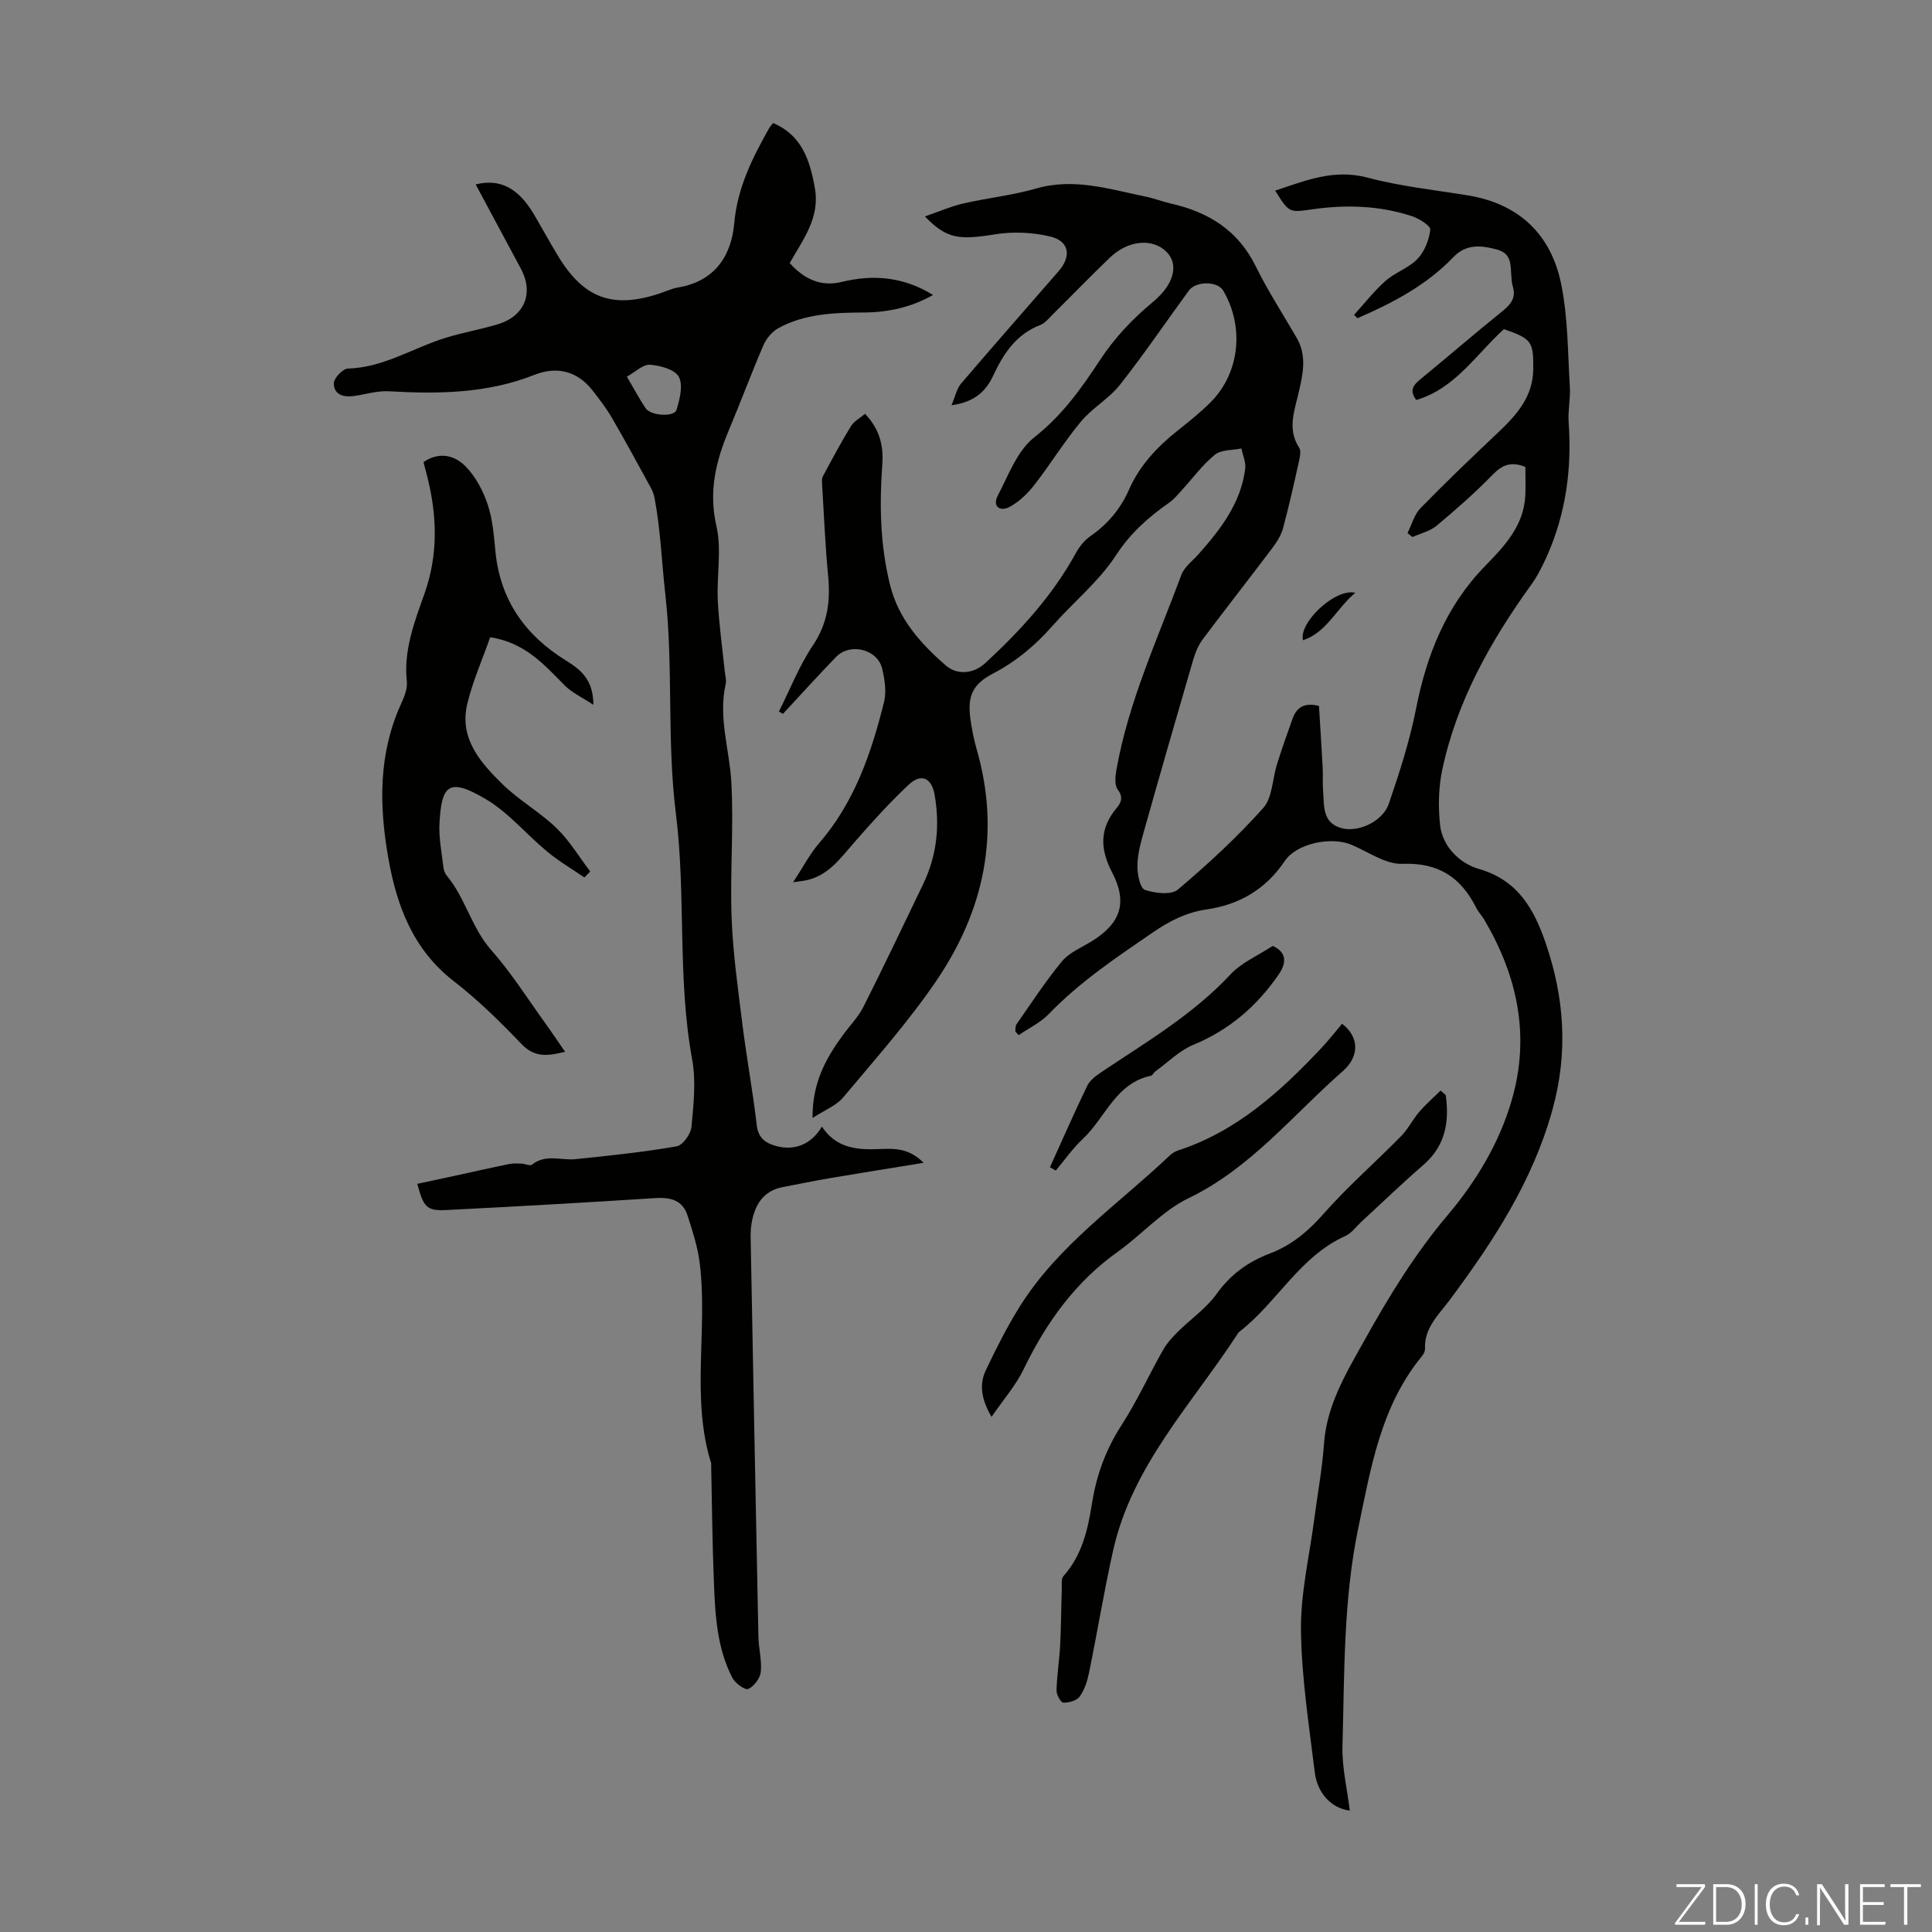
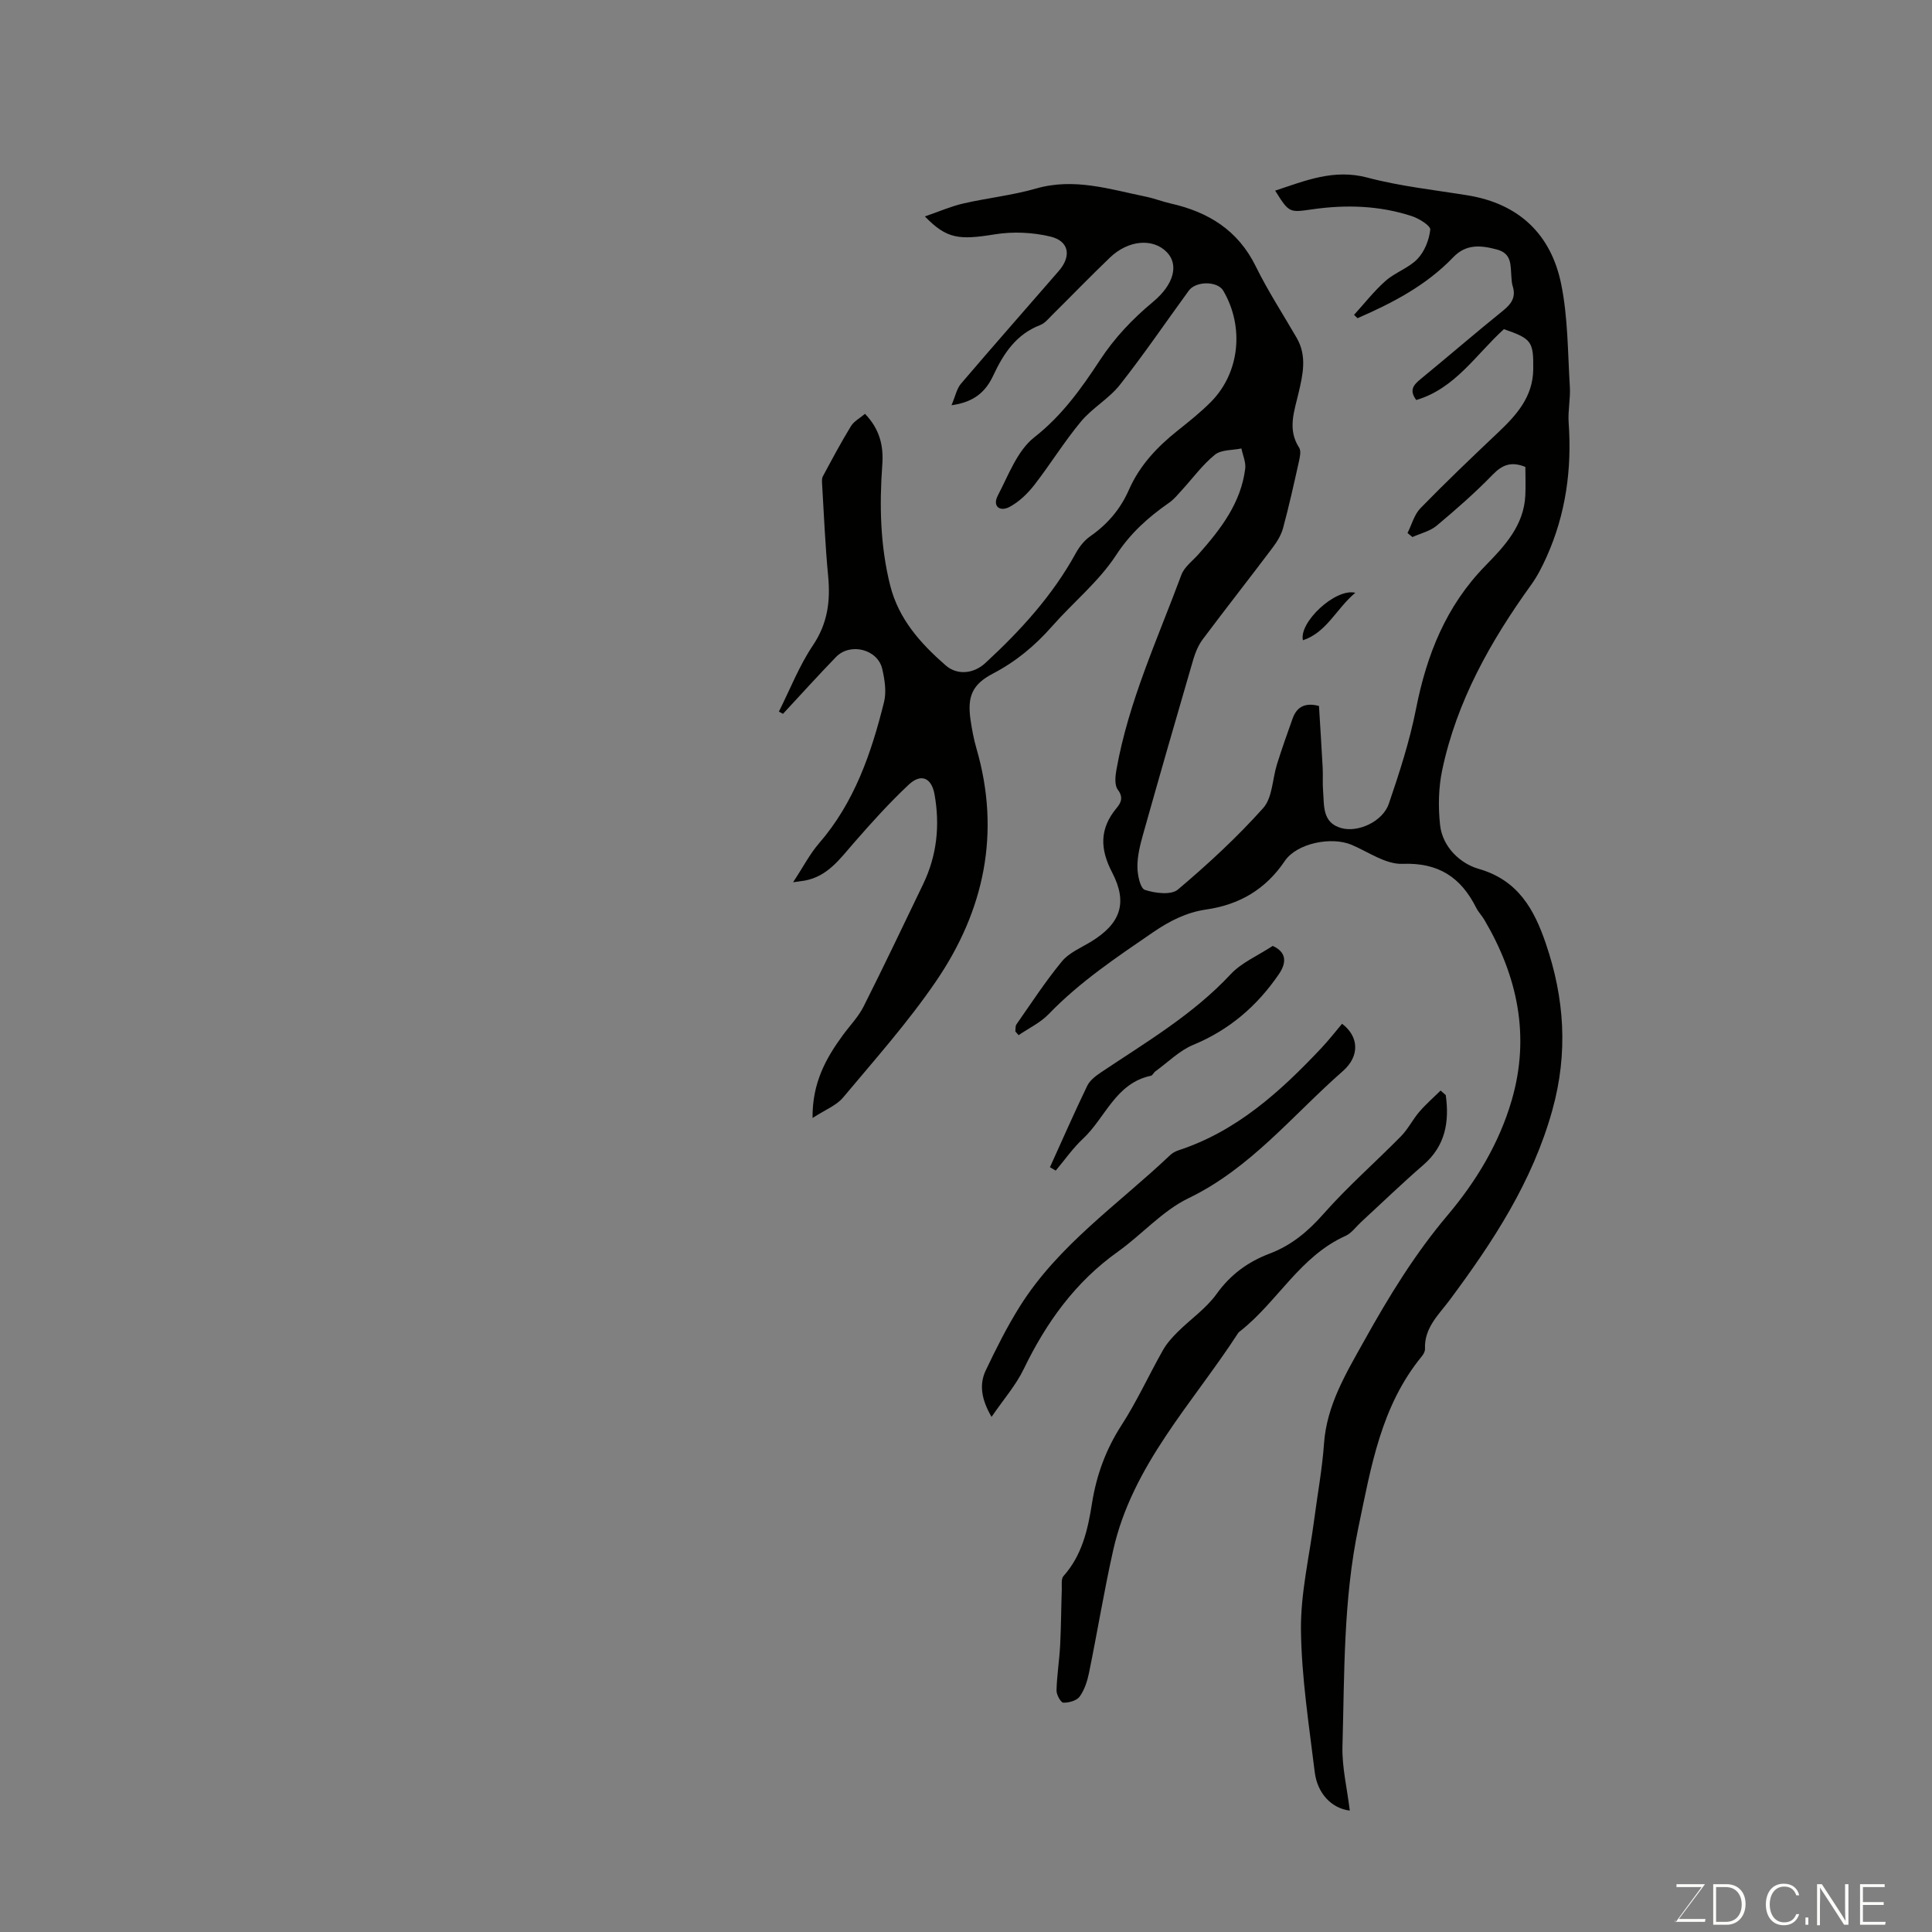
<svg xmlns="http://www.w3.org/2000/svg" enable-background="new 0 0 400 400" viewBox="0 0 400 400">
  <rect x="0" y="0" width="400" height="400" fill="#808080" stroke="none" />
  <g fill="#fbfcfa">
-     <path d="m346.9 398 5.4-7.3h-5.2v-.6h5.9v.6l-5.4 7.2h5.5l-.1.6h-6.2v-.5z" />
+     <path d="m346.9 398 5.4-7.3h-5.2v-.6h5.9l-5.4 7.2h5.5l-.1.6h-6.2v-.5z" />
    <path d="m354.7 390.1h2.8c2.3 0 3.9 1.6 3.9 4.1s-1.6 4.3-3.9 4.3h-2.8zm.6 7.8h2c2.2 0 3.3-1.6 3.3-3.6 0-1.8-1-3.6-3.3-3.6h-2z" />
-     <path d="m363.9 390.1v8.4h-.6v-8.4z" />
    <path d="m372.5 396.3c-.4 1.3-1.4 2.3-3.2 2.3-2.4 0-3.7-1.9-3.7-4.3 0-2.3 1.2-4.3 3.7-4.3 1.8 0 2.9 1 3.2 2.4h-.6c-.4-1.1-1.1-1.8-2.5-1.8-2.1 0-3 1.9-3 3.7s.9 3.7 3 3.7c1.4 0 2.1-.7 2.5-1.7z" />
    <path d="m373.8 398.5v-1.5h.6v1.5z" />
    <path d="m376.2 398.5v-8.4h1c1.3 2 4.4 6.7 4.9 7.6-.1-1.2-.1-2.4-.1-3.8v-3.8h.7v8.4h-.9c-1.2-1.9-4.4-6.8-5-7.7.1 1.1 0 2.3 0 3.9v3.9h-.6z" />
    <path d="m390 394.4h-4.3v3.5h4.7l-.1.6h-5.2v-8.4h5.1v.6h-4.5v3.1h4.3z" />
-     <path d="m394.2 390.7h-2.8v-.6h6.3v.6h-2.8v7.8h-.7z" />
  </g>
  <path d="m279.46 374.86c-3.74-.43-6.72-3.53-7.26-7.98-1.19-9.77-2.73-19.57-2.85-29.37-.09-7.64 1.75-15.31 2.75-22.96.68-5.21 1.65-10.41 2.02-15.64.56-8.04 4.62-14.67 8.34-21.35 5.05-9.07 10.45-17.92 17.23-25.94 5.93-7.02 10.72-14.94 13.31-23.88 3.84-13.26 1.19-25.63-5.68-37.3-.51-.87-1.25-1.61-1.69-2.5-3.16-6.28-7.78-9.38-15.26-9.09-3.46.13-7.05-2.46-10.53-3.94-4.18-1.77-11.35-.34-13.84 3.35-3.97 5.89-9.41 9.06-16.31 10.05-4.06.59-7.56 2.38-10.95 4.7-7.57 5.19-15.18 10.27-21.61 16.94-1.73 1.8-4.14 2.93-6.24 4.37-.23-.26-.45-.52-.68-.78.07-.49-.02-1.09.23-1.45 3.08-4.4 6.02-8.93 9.43-13.06 1.49-1.8 3.96-2.81 6.04-4.08 6.07-3.71 7.64-8 4.34-14.33-2.53-4.85-2.62-9.05.91-13.3.92-1.1 1.49-2.22.26-3.84-.7-.93-.52-2.79-.27-4.14 2.5-14.09 8.51-27.03 13.44-40.32.62-1.66 2.35-2.92 3.6-4.33 4.56-5.16 8.74-10.56 9.62-17.68.16-1.33-.51-2.77-.79-4.16-1.86.39-4.17.23-5.48 1.29-2.58 2.09-4.59 4.87-6.86 7.35-.83.9-1.62 1.9-2.62 2.59-4.31 3-8.01 6.29-11.01 10.89-3.56 5.45-8.87 9.74-13.23 14.7-3.52 4-7.47 7.29-12.21 9.77-4.3 2.24-5.38 4.73-4.67 9.6.29 1.99.66 3.98 1.22 5.91 5.07 17.44 1.63 33.56-8.36 48.2-5.78 8.47-12.65 16.2-19.25 24.08-1.39 1.66-3.71 2.54-6.32 4.24-.07-7.3 2.77-12.36 6.28-17.16 1.44-1.97 3.21-3.78 4.29-5.93 4.22-8.37 8.24-16.85 12.31-25.29 2.87-5.95 3.53-12.19 2.37-18.65-.61-3.39-2.77-4.39-5.33-1.99-4.04 3.79-7.77 7.93-11.41 12.11-2.88 3.31-5.43 6.9-10.13 7.76-.41.07-.82.12-2.41.34 2.13-3.23 3.48-5.88 5.37-8.06 7.34-8.47 10.83-18.68 13.46-29.25.53-2.13.14-4.64-.37-6.85-.93-4.08-6.62-5.52-9.57-2.48-3.73 3.85-7.33 7.84-10.98 11.77-.28-.15-.57-.31-.85-.46 2.31-4.6 4.2-9.48 7.05-13.72 3.05-4.54 3.64-9.16 3.15-14.34-.61-6.32-.87-12.67-1.25-19-.03-.55-.09-1.19.15-1.64 1.88-3.5 3.75-7.01 5.82-10.4.63-1.03 1.89-1.68 2.91-2.55 3.08 3.2 3.86 6.67 3.58 10.51-.61 8.41-.44 16.76 1.63 25.01 1.75 6.98 6.29 12.02 11.48 16.55 2.41 2.11 5.81 1.76 8.24-.49 7.27-6.71 13.89-13.95 18.7-22.71.73-1.33 1.76-2.66 2.99-3.51 3.6-2.5 6.28-5.66 8.03-9.65 2.22-5.05 5.88-8.91 10.14-12.29 2.36-1.88 4.74-3.78 6.86-5.92 5.94-6.03 6.91-15.51 2.52-23-1.17-2-5.64-2.04-7.13-.01-4.75 6.51-9.28 13.19-14.27 19.51-2.26 2.87-5.72 4.78-8.06 7.6-3.48 4.18-6.34 8.86-9.68 13.16-1.38 1.77-3.15 3.47-5.1 4.51-2.01 1.07-3.6-.12-2.43-2.36 2.21-4.22 4.03-9.29 7.55-12.05 5.75-4.51 9.74-10.11 13.58-15.96 3.05-4.65 6.74-8.54 10.99-12.07 4.41-3.66 5.35-7.75 2.87-10.3-2.86-2.94-7.94-2.55-11.77 1.11-4.04 3.87-7.93 7.9-11.91 11.84-.79.78-1.56 1.77-2.54 2.14-4.99 1.92-7.6 5.92-9.73 10.47-1.49 3.18-3.79 5.48-8.63 6.13.8-1.88 1.08-3.43 1.96-4.46 6.69-7.84 13.5-15.56 20.25-23.34 2.65-3.06 2.16-6.18-1.73-7.12-3.66-.88-7.74-1.07-11.46-.47-7.47 1.21-10 .98-14.53-3.7 2.88-.99 5.33-2.07 7.9-2.67 5-1.15 10.17-1.69 15.09-3.1 7.89-2.28 15.26.14 22.77 1.68 1.75.36 3.43 1.03 5.17 1.42 7.78 1.76 13.91 5.54 17.58 13.02 2.5 5.1 5.64 9.89 8.48 14.82 2.15 3.73 1.27 7.55.37 11.4-.87 3.75-2.35 7.51.13 11.32.44.68.14 1.97-.07 2.93-1.02 4.58-2.04 9.17-3.26 13.69-.39 1.45-1.25 2.85-2.17 4.07-4.78 6.35-9.69 12.59-14.45 18.95-.91 1.21-1.54 2.72-1.97 4.18-3.54 12.12-7.03 24.25-10.45 36.41-.6 2.14-1.14 4.38-1.12 6.57.01 1.66.58 4.42 1.55 4.74 2.1.7 5.43 1.11 6.82-.06 6.22-5.25 12.25-10.82 17.67-16.88 1.93-2.16 1.9-6.05 2.87-9.12 1.01-3.18 2.1-6.33 3.24-9.47.85-2.33 2.52-3.31 5.44-2.55.26 4.23.54 8.55.77 12.88.08 1.56-.05 3.14.08 4.7.25 3.05-.22 6.6 3.79 7.71 3.5.97 8.57-1.38 9.82-5.04 2.19-6.43 4.31-12.94 5.62-19.59 2.21-11.24 6.22-21.36 14.38-29.7 3.97-4.06 7.96-8.32 8.26-14.54.1-1.99.01-3.99.01-5.91-2.91-1.17-4.76-.46-6.75 1.59-3.65 3.76-7.61 7.23-11.63 10.59-1.37 1.14-3.32 1.58-5 2.34-.34-.28-.68-.55-1.02-.83.88-1.74 1.39-3.82 2.69-5.15 5.22-5.36 10.64-10.53 16.07-15.67 3.81-3.61 7.2-7.37 7.27-13.06.07-5.77-.31-6.34-6.07-8.33-5.75 5.2-10.08 12.29-18.15 14.67-1.55-2.08-.52-3.16.92-4.35 5.71-4.68 11.3-9.52 17.06-14.16 1.76-1.42 2.7-2.83 1.98-5.09-.2-.63-.21-1.32-.27-1.99-.19-2.3.14-4.75-3.02-5.58-3.31-.88-6.34-1.17-8.99 1.59-5.59 5.84-12.57 9.48-19.84 12.64-.24-.23-.48-.46-.72-.69 2.16-2.37 4.15-4.94 6.54-7.05 1.99-1.76 4.8-2.65 6.6-4.54 1.46-1.53 2.41-3.93 2.64-6.05.09-.81-2.31-2.31-3.81-2.8-6.7-2.2-13.63-2.41-20.56-1.42-4.79.68-4.82.82-7.74-3.86 6.24-2.06 12.14-4.55 19.1-2.7 6.78 1.8 13.84 2.55 20.79 3.68 10.62 1.74 17.23 8.1 19.32 18.34 1.42 6.93 1.36 14.18 1.8 21.29.15 2.44-.42 4.93-.25 7.37.69 9.65-.58 18.95-4.55 27.81-.9 2-1.91 4.01-3.19 5.79-8.44 11.71-15.44 24.14-18.44 38.4-.77 3.66-.84 7.6-.44 11.33.49 4.63 4.26 8.04 7.97 9.1 8.25 2.35 11.54 8.5 13.91 15.42 3.87 11.3 4.68 22.64 1.36 34.56-4.13 14.83-12.24 27.17-21.19 39.22-2.3 3.1-5.36 5.81-5.17 10.2.02.5-.31 1.1-.65 1.52-8.46 10.3-10.51 22.87-13.13 35.4-3.15 15.05-2.88 30.26-3.31 45.44-.1 4.28.96 8.6 1.52 13.22z" fill="#010100" />
-   <path d="m170.16 233.25c2.93 4.43 7.17 4.84 11.7 4.66 3.07-.12 6.25-.34 9.37 2.84-6.97 1.13-13.24 2.13-19.5 3.19-3.2.54-6.37 1.22-9.56 1.81-4.17.77-5.89 3.69-6.56 7.49-.19 1.09-.22 2.23-.19 3.35.52 27.42 1.03 54.83 1.6 82.25.05 2.45.74 4.92.49 7.32-.14 1.31-1.39 2.97-2.59 3.52-.64.3-2.7-1.17-3.28-2.28-3.23-6.23-3.57-13.11-3.84-19.93-.32-8.03-.39-16.08-.56-24.11 0-.11.05-.23.02-.33-4.29-13.69-.65-27.84-2.41-41.66-.42-3.28-1.47-6.51-2.49-9.68-1.02-3.18-3.5-3.85-6.67-3.64-14.39.93-28.78 1.74-43.18 2.47-4.15.21-4.81-.52-6.11-5.42 2.67-.57 5.32-1.13 7.97-1.71 3.67-.8 7.32-1.63 11-2.38.83-.17 1.71-.13 2.56-.1.76.03 1.82.55 2.23.21 2.82-2.26 6-.82 9-1.13 7-.71 14-1.46 20.92-2.65 1.27-.22 2.94-2.54 3.08-4.02.44-4.64.97-9.48.14-14-3.09-16.86-1.25-34.03-3.36-50.81-1.91-15.22-.5-30.43-2.19-45.45-.74-6.55-.98-13.25-2.2-19.79-.14-.74-.38-1.51-.74-2.17-2.67-4.87-5.31-9.76-8.11-14.57-1.17-2.01-2.6-3.89-4.05-5.73-3.19-4.04-7.41-5.01-12.03-3.18-9.75 3.85-19.84 3.98-30.08 3.39-2.39-.14-4.83.63-7.25.98-2.15.31-4.16-.28-4.18-2.6-.01-1.07 1.85-3.05 2.9-3.08 7.44-.2 13.56-4.33 20.35-6.4 3.51-1.07 7.15-1.71 10.66-2.76 5.59-1.66 7.54-6.45 4.82-11.53-3.1-5.8-6.22-11.59-9.36-17.44 5.05-1.25 8.86.76 12.08 6.22 1.7 2.89 3.3 5.84 5.05 8.71 5.26 8.63 11.17 10.81 20.72 7.73 1.38-.45 2.73-1.11 4.14-1.34 7.53-1.27 10.96-6.56 11.55-13.29.65-7.33 3.73-13.46 7.18-19.6.21-.38.52-.7.87-1.15 5.96 2.58 7.59 7.67 8.63 13.42 1.12 6.2-2.42 10.65-5.2 15.59 2.97 3.29 6.42 4.96 10.77 3.9 6.58-1.61 12.83-1.05 18.9 2.7-4.48 2.55-9.27 3.6-14.34 3.63-6.07.03-12.15.24-17.63 3.21-1.3.71-2.51 2.13-3.11 3.5-2.53 5.84-4.73 11.81-7.2 17.68-2.69 6.39-4.21 12.67-2.56 19.84 1.12 4.89.03 10.25.28 15.38.24 4.9.94 9.77 1.44 14.65.09.89.39 1.83.2 2.66-1.58 6.9.78 13.52 1.16 20.27.53 9.35-.29 18.76.06 28.13.28 7.45 1.35 14.88 2.27 22.3.86 6.88 2.14 13.71 2.93 20.59.3 2.62 1.69 3.68 3.86 4.32 3.86 1.11 7.42-.23 9.63-3.98zm-40.37-155.27c1.4 2.38 2.53 4.52 3.87 6.53 1.06 1.59 5.93 1.9 6.41.34.67-2.19 1.4-5.11.47-6.84-.82-1.52-3.86-2.35-5.98-2.49-1.46-.09-3.03 1.51-4.77 2.46z" fill="#010100" />
-   <path d="m116.99 217.76c-3.62.9-6.3 1.22-8.98-1.57-4.41-4.6-8.99-9.12-14.01-13.01-8.52-6.59-11.89-15.69-13.63-25.68-1.87-10.72-2.03-21.36 2.59-31.6.68-1.5 1.44-3.26 1.27-4.8-.7-6.51 1.59-12.35 3.67-18.23 2.86-8.09 2.6-16.19.52-24.35-.25-.96-.5-1.93-.74-2.84 2.67-1.87 5.96-1.91 8.71.88 2.08 2.11 3.63 5.05 4.58 7.89 1.05 3.13 1.29 6.57 1.62 9.9 1.02 9.97 6.21 17.21 14.53 22.37 3.05 1.9 5.72 3.91 5.73 9.2-2.37-1.57-4.42-2.49-5.89-3.97-4.25-4.28-8.2-8.89-15.47-10.02-1.61 4.59-3.61 9.08-4.74 13.78-1.73 7.16 2.71 12.16 7.28 16.64 3.42 3.35 7.74 5.77 11.18 9.09 2.71 2.61 4.69 5.97 6.99 9-.4.41-.8.82-1.2 1.23-2.57-1.76-5.29-3.35-7.68-5.33-4.3-3.55-7.98-8.06-12.69-10.86-7.78-4.61-9.2-2.91-9.64 4.96-.17 2.97.46 5.98.79 8.97.07.64.3 1.38.7 1.86 3.88 4.65 5.14 10.8 9.23 15.44 4.13 4.67 7.49 10.02 11.16 15.1 1.3 1.8 2.54 3.65 4.12 5.95z" fill="#010100" />
  <path d="m299.33 226.73c.76 5.52-.05 10.49-4.64 14.46-4.4 3.81-8.59 7.86-12.87 11.8-1.07.99-1.99 2.32-3.25 2.89-9.39 4.21-14.05 13.58-21.71 19.64-.18.14-.38.27-.5.45-9.43 14.56-21.95 27.37-25.9 45.04-1.88 8.39-3.26 16.89-4.99 25.32-.35 1.72-.93 3.53-1.93 4.92-.61.85-2.23 1.3-3.39 1.27-.52-.01-1.43-1.65-1.41-2.53.08-3.1.58-6.19.75-9.3.2-3.87.21-7.75.34-11.62.03-.94-.16-2.19.35-2.76 3.86-4.32 5.05-9.63 5.91-15.08.92-5.81 2.86-11.14 6.1-16.15 3.2-4.95 5.66-10.37 8.57-15.52.79-1.4 1.91-2.65 3.06-3.79 2.67-2.66 5.91-4.87 8.06-7.87 2.88-4.03 6.53-6.67 10.99-8.36 4.51-1.71 7.94-4.58 11.15-8.22 5-5.67 10.74-10.68 16.05-16.08 1.46-1.49 2.42-3.46 3.79-5.06 1.35-1.57 2.93-2.94 4.4-4.39.36.31.72.62 1.07.94z" fill="#010100" />
  <path d="m205.29 293.35c-2.07-3.55-2.62-6.65-1.19-9.65 2.15-4.51 4.4-9.01 7.05-13.23 7.99-12.74 20.42-21.16 31.09-31.29.47-.45 1.1-.8 1.72-1.01 12.11-3.96 21.16-12.2 29.65-21.22 1.52-1.62 2.89-3.38 4.25-4.99 3.46 2.6 3.75 6.67.14 9.82-10.36 9.08-19.05 20.08-31.94 26.3-5.4 2.61-9.64 7.52-14.63 11.08-8.82 6.28-14.82 14.66-19.48 24.29-1.62 3.37-4.18 6.27-6.66 9.9z" fill="#010100" />
  <path d="m217.38 241.66c2.55-5.62 5.03-11.28 7.71-16.84.54-1.12 1.72-2.03 2.8-2.76 9.35-6.27 19.09-11.97 26.9-20.35 2.24-2.41 5.57-3.81 8.71-5.87 2.62 1.17 3.1 3.18 1.28 5.85-4.52 6.6-10.25 11.54-17.74 14.64-2.87 1.19-5.24 3.61-7.83 5.48-.36.26-.58.85-.94.92-7.3 1.53-9.4 8.69-14.07 13.05-2.09 1.95-3.76 4.37-5.62 6.58-.4-.23-.8-.46-1.2-.7z" fill="#010100" />
  <path d="m280.6 122.73c-3.96 3.31-5.88 8.17-10.84 9.83-.88-3.69 6.72-10.84 10.84-9.83z" fill="#010100" />
</svg>